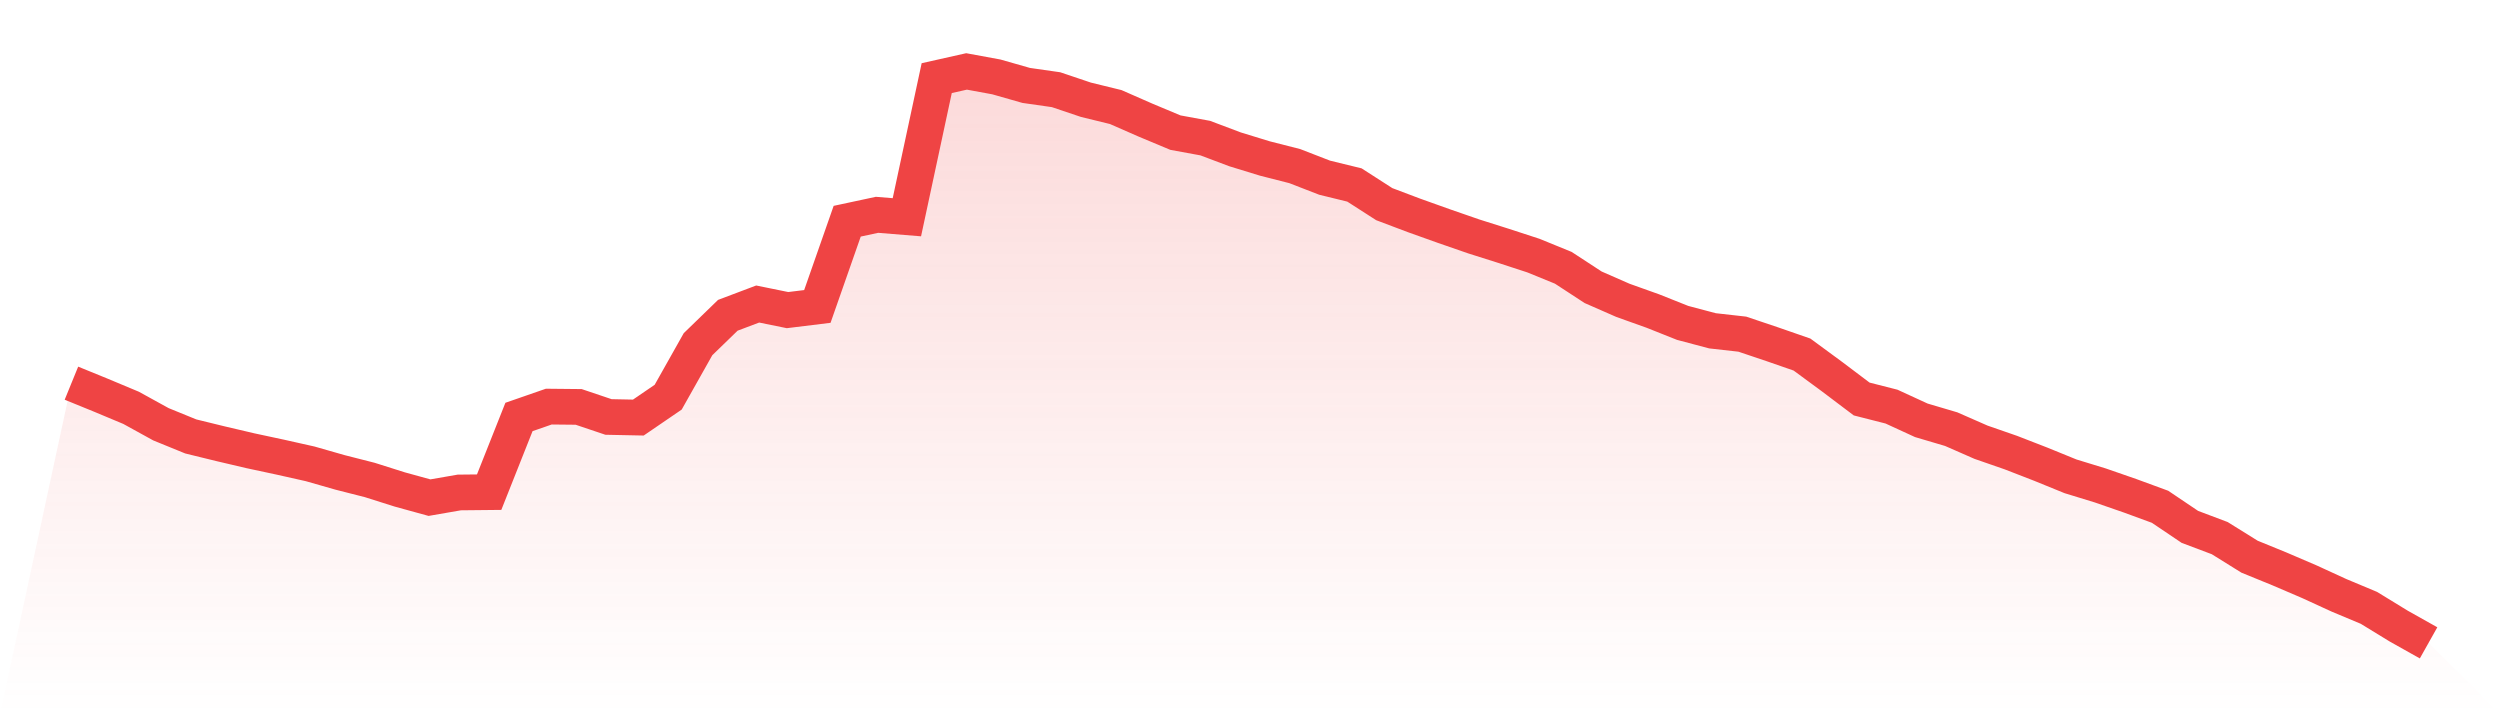
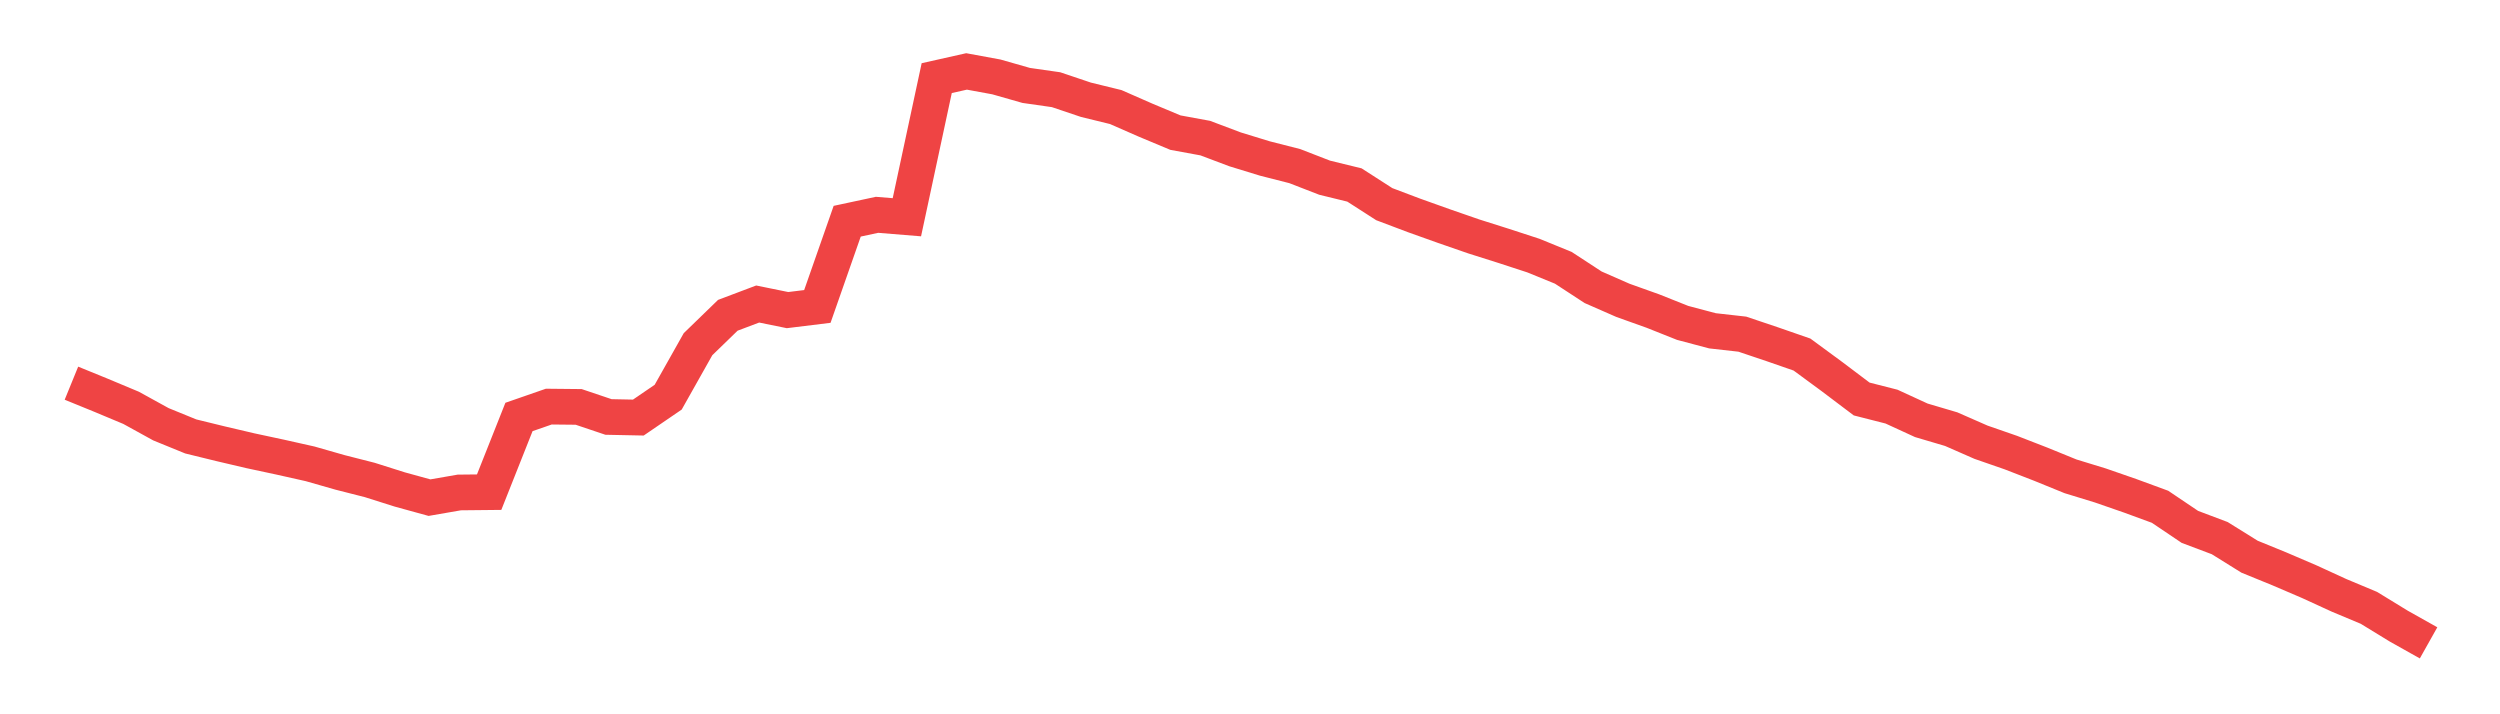
<svg xmlns="http://www.w3.org/2000/svg" viewBox="0 0 140 40">
  <defs>
    <linearGradient id="gradient" x1="0" x2="0" y1="0" y2="1">
      <stop offset="0%" stop-color="#ef4444" stop-opacity="0.2" />
      <stop offset="100%" stop-color="#ef4444" stop-opacity="0" />
    </linearGradient>
  </defs>
-   <path d="M4,21.458 L4,21.458 L5.671,22.14 L7.342,22.839 L9.013,23.759 L10.684,24.441 L12.354,24.85 L14.025,25.242 L15.696,25.6 L17.367,25.975 L19.038,26.453 L20.709,26.879 L22.38,27.408 L24.051,27.868 L25.722,27.578 L27.392,27.561 L29.063,23.35 L30.734,22.77 L32.405,22.787 L34.076,23.35 L35.747,23.384 L37.418,22.242 L39.089,19.275 L40.759,17.656 L42.43,17.025 L44.101,17.366 L45.772,17.161 L47.443,12.388 L49.114,12.03 L50.785,12.166 L52.456,4.375 L54.127,4 L55.797,4.307 L57.468,4.784 L59.139,5.023 L60.81,5.586 L62.481,5.995 L64.152,6.728 L65.823,7.427 L67.494,7.734 L69.165,8.364 L70.835,8.876 L72.506,9.302 L74.177,9.95 L75.848,10.359 L77.519,11.433 L79.19,12.064 L80.861,12.661 L82.532,13.24 L84.203,13.769 L85.873,14.314 L87.544,14.996 L89.215,16.087 L90.886,16.82 L92.557,17.417 L94.228,18.082 L95.899,18.525 L97.57,18.713 L99.24,19.275 L100.911,19.855 L102.582,21.083 L104.253,22.344 L105.924,22.77 L107.595,23.538 L109.266,24.032 L110.937,24.765 L112.608,25.345 L114.278,25.993 L115.949,26.674 L117.62,27.186 L119.291,27.766 L120.962,28.379 L122.633,29.505 L124.304,30.135 L125.975,31.175 L127.646,31.857 L129.316,32.573 L130.987,33.34 L132.658,34.039 L134.329,35.062 L136,36 L140,40 L0,40 z" fill="url(#gradient)" />
  <path d="M4,21.458 L4,21.458 L5.671,22.14 L7.342,22.839 L9.013,23.759 L10.684,24.441 L12.354,24.85 L14.025,25.242 L15.696,25.6 L17.367,25.975 L19.038,26.453 L20.709,26.879 L22.38,27.408 L24.051,27.868 L25.722,27.578 L27.392,27.561 L29.063,23.35 L30.734,22.77 L32.405,22.787 L34.076,23.35 L35.747,23.384 L37.418,22.242 L39.089,19.275 L40.759,17.656 L42.43,17.025 L44.101,17.366 L45.772,17.161 L47.443,12.388 L49.114,12.03 L50.785,12.166 L52.456,4.375 L54.127,4 L55.797,4.307 L57.468,4.784 L59.139,5.023 L60.81,5.586 L62.481,5.995 L64.152,6.728 L65.823,7.427 L67.494,7.734 L69.165,8.364 L70.835,8.876 L72.506,9.302 L74.177,9.95 L75.848,10.359 L77.519,11.433 L79.19,12.064 L80.861,12.661 L82.532,13.24 L84.203,13.769 L85.873,14.314 L87.544,14.996 L89.215,16.087 L90.886,16.82 L92.557,17.417 L94.228,18.082 L95.899,18.525 L97.57,18.713 L99.24,19.275 L100.911,19.855 L102.582,21.083 L104.253,22.344 L105.924,22.77 L107.595,23.538 L109.266,24.032 L110.937,24.765 L112.608,25.345 L114.278,25.993 L115.949,26.674 L117.62,27.186 L119.291,27.766 L120.962,28.379 L122.633,29.505 L124.304,30.135 L125.975,31.175 L127.646,31.857 L129.316,32.573 L130.987,33.34 L132.658,34.039 L134.329,35.062 L136,36" fill="none" stroke="#ef4444" stroke-width="2" />
</svg>